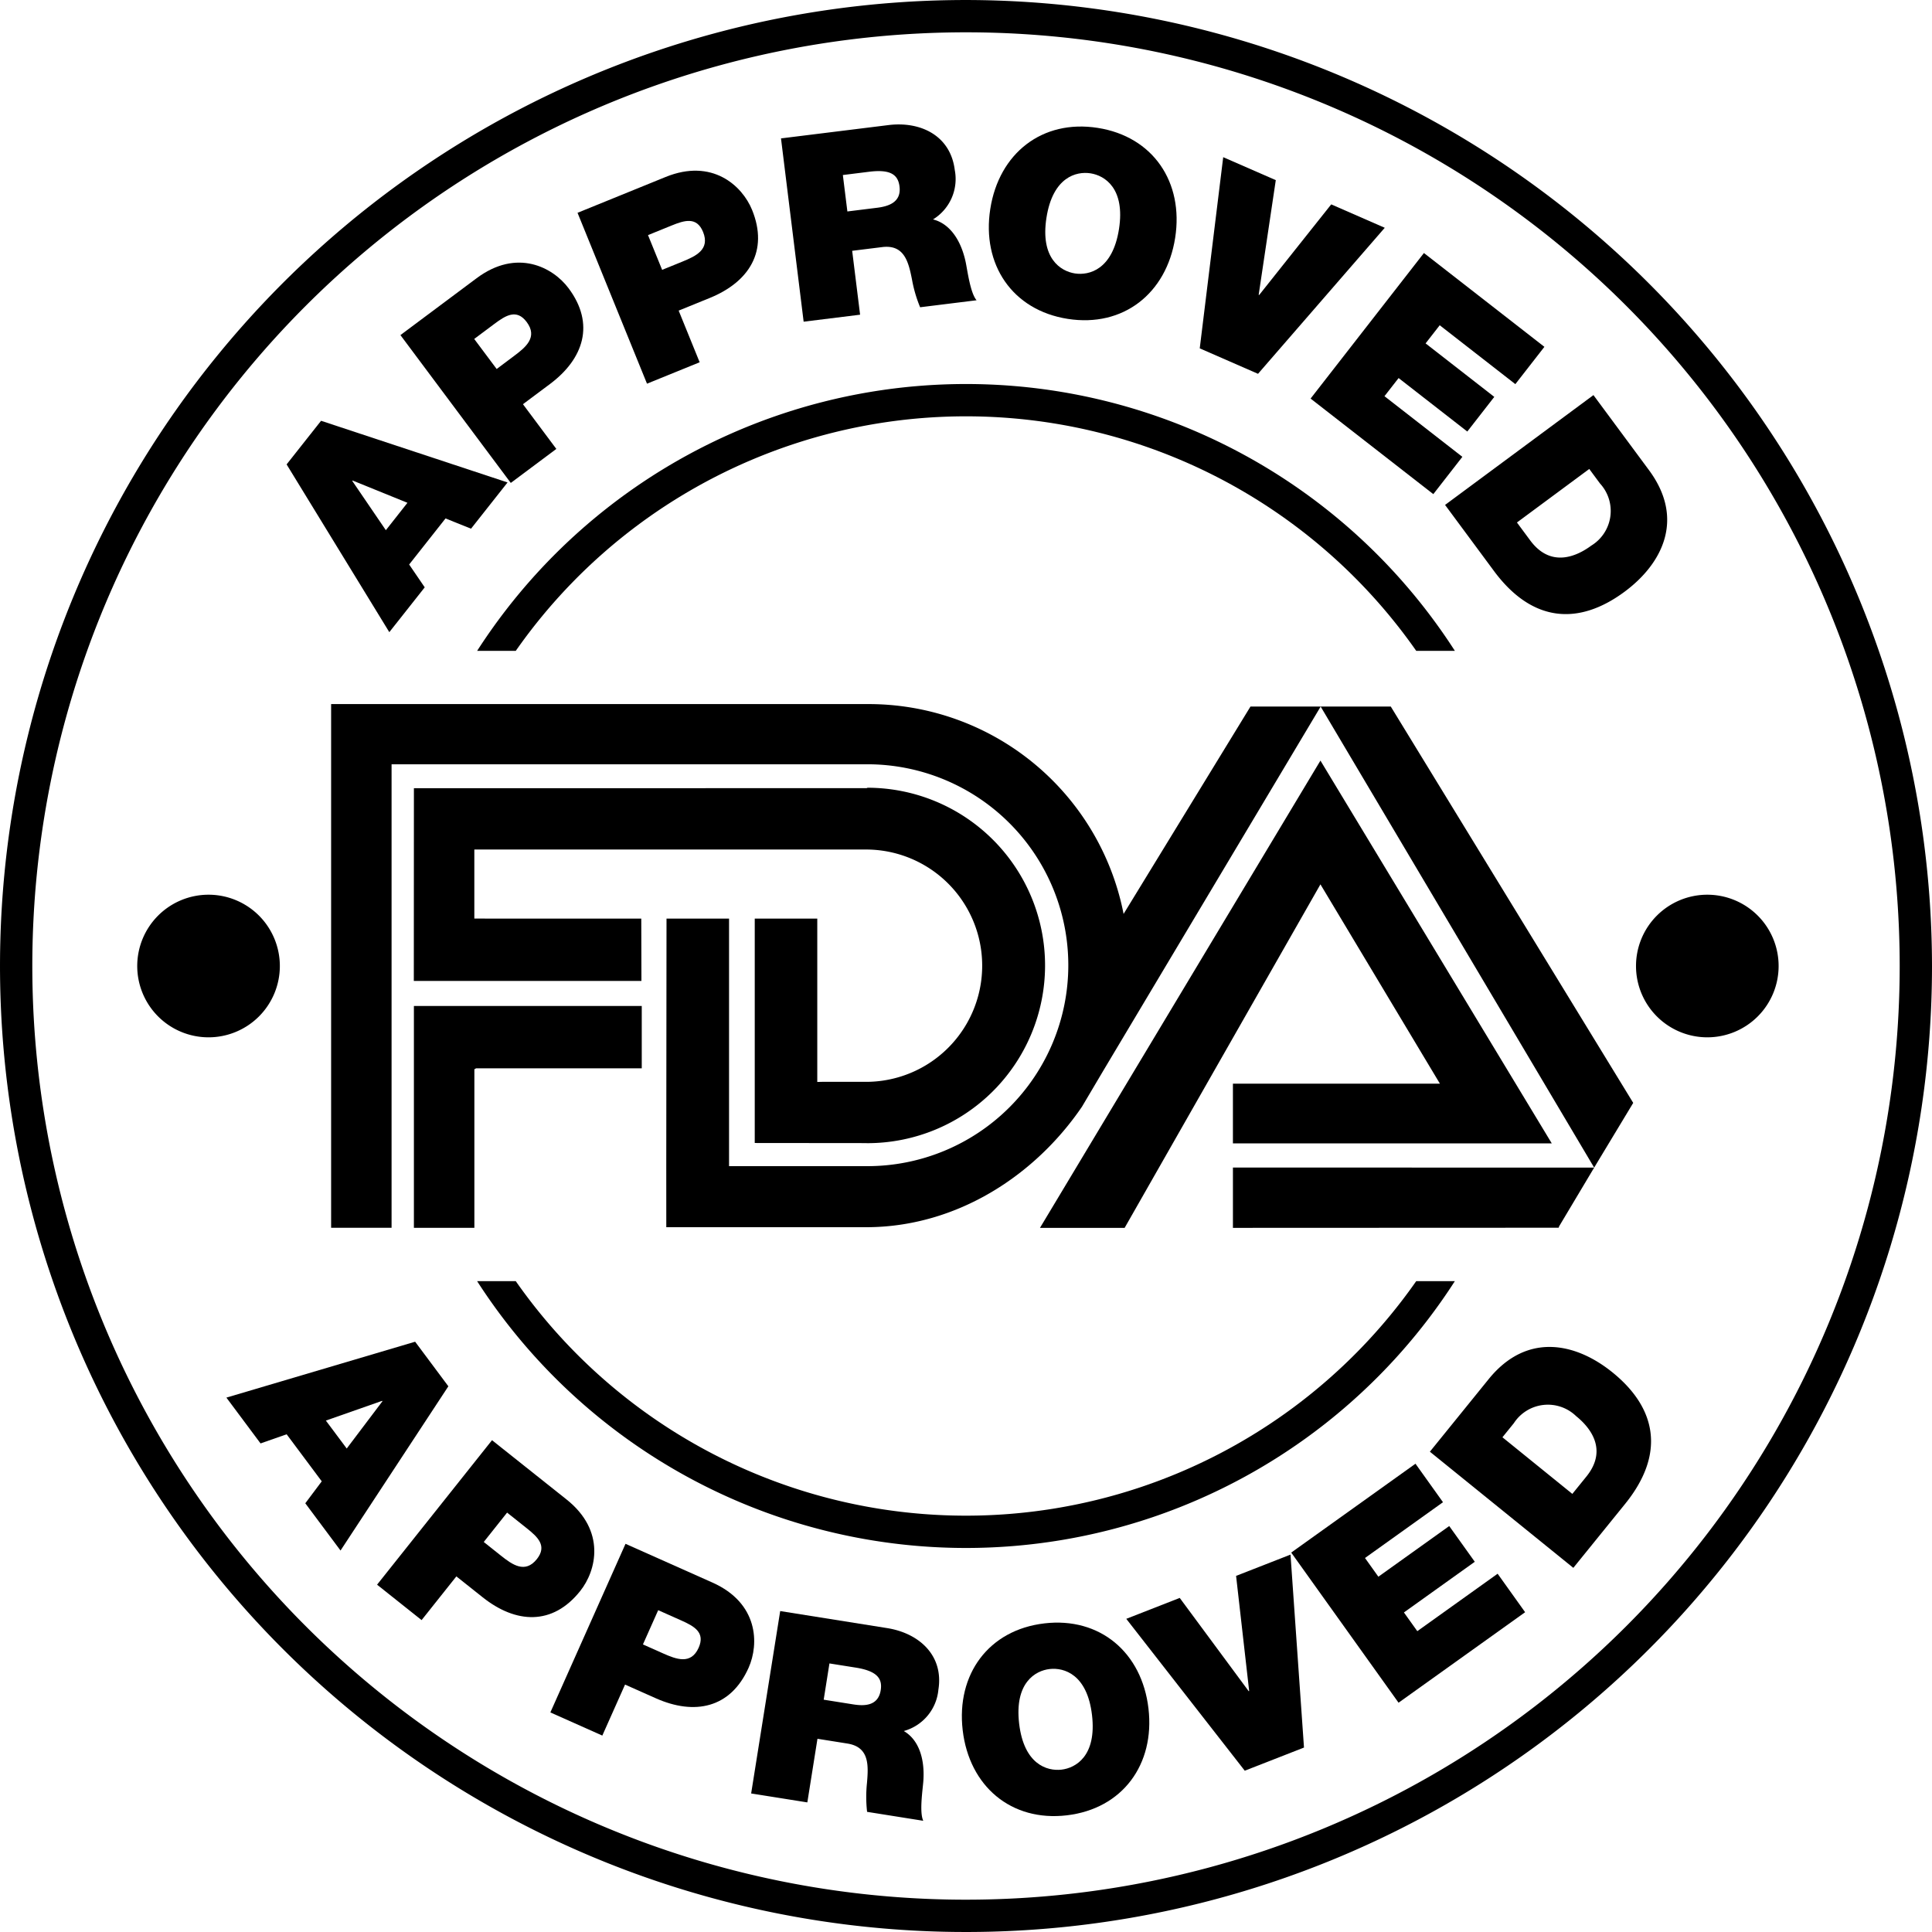
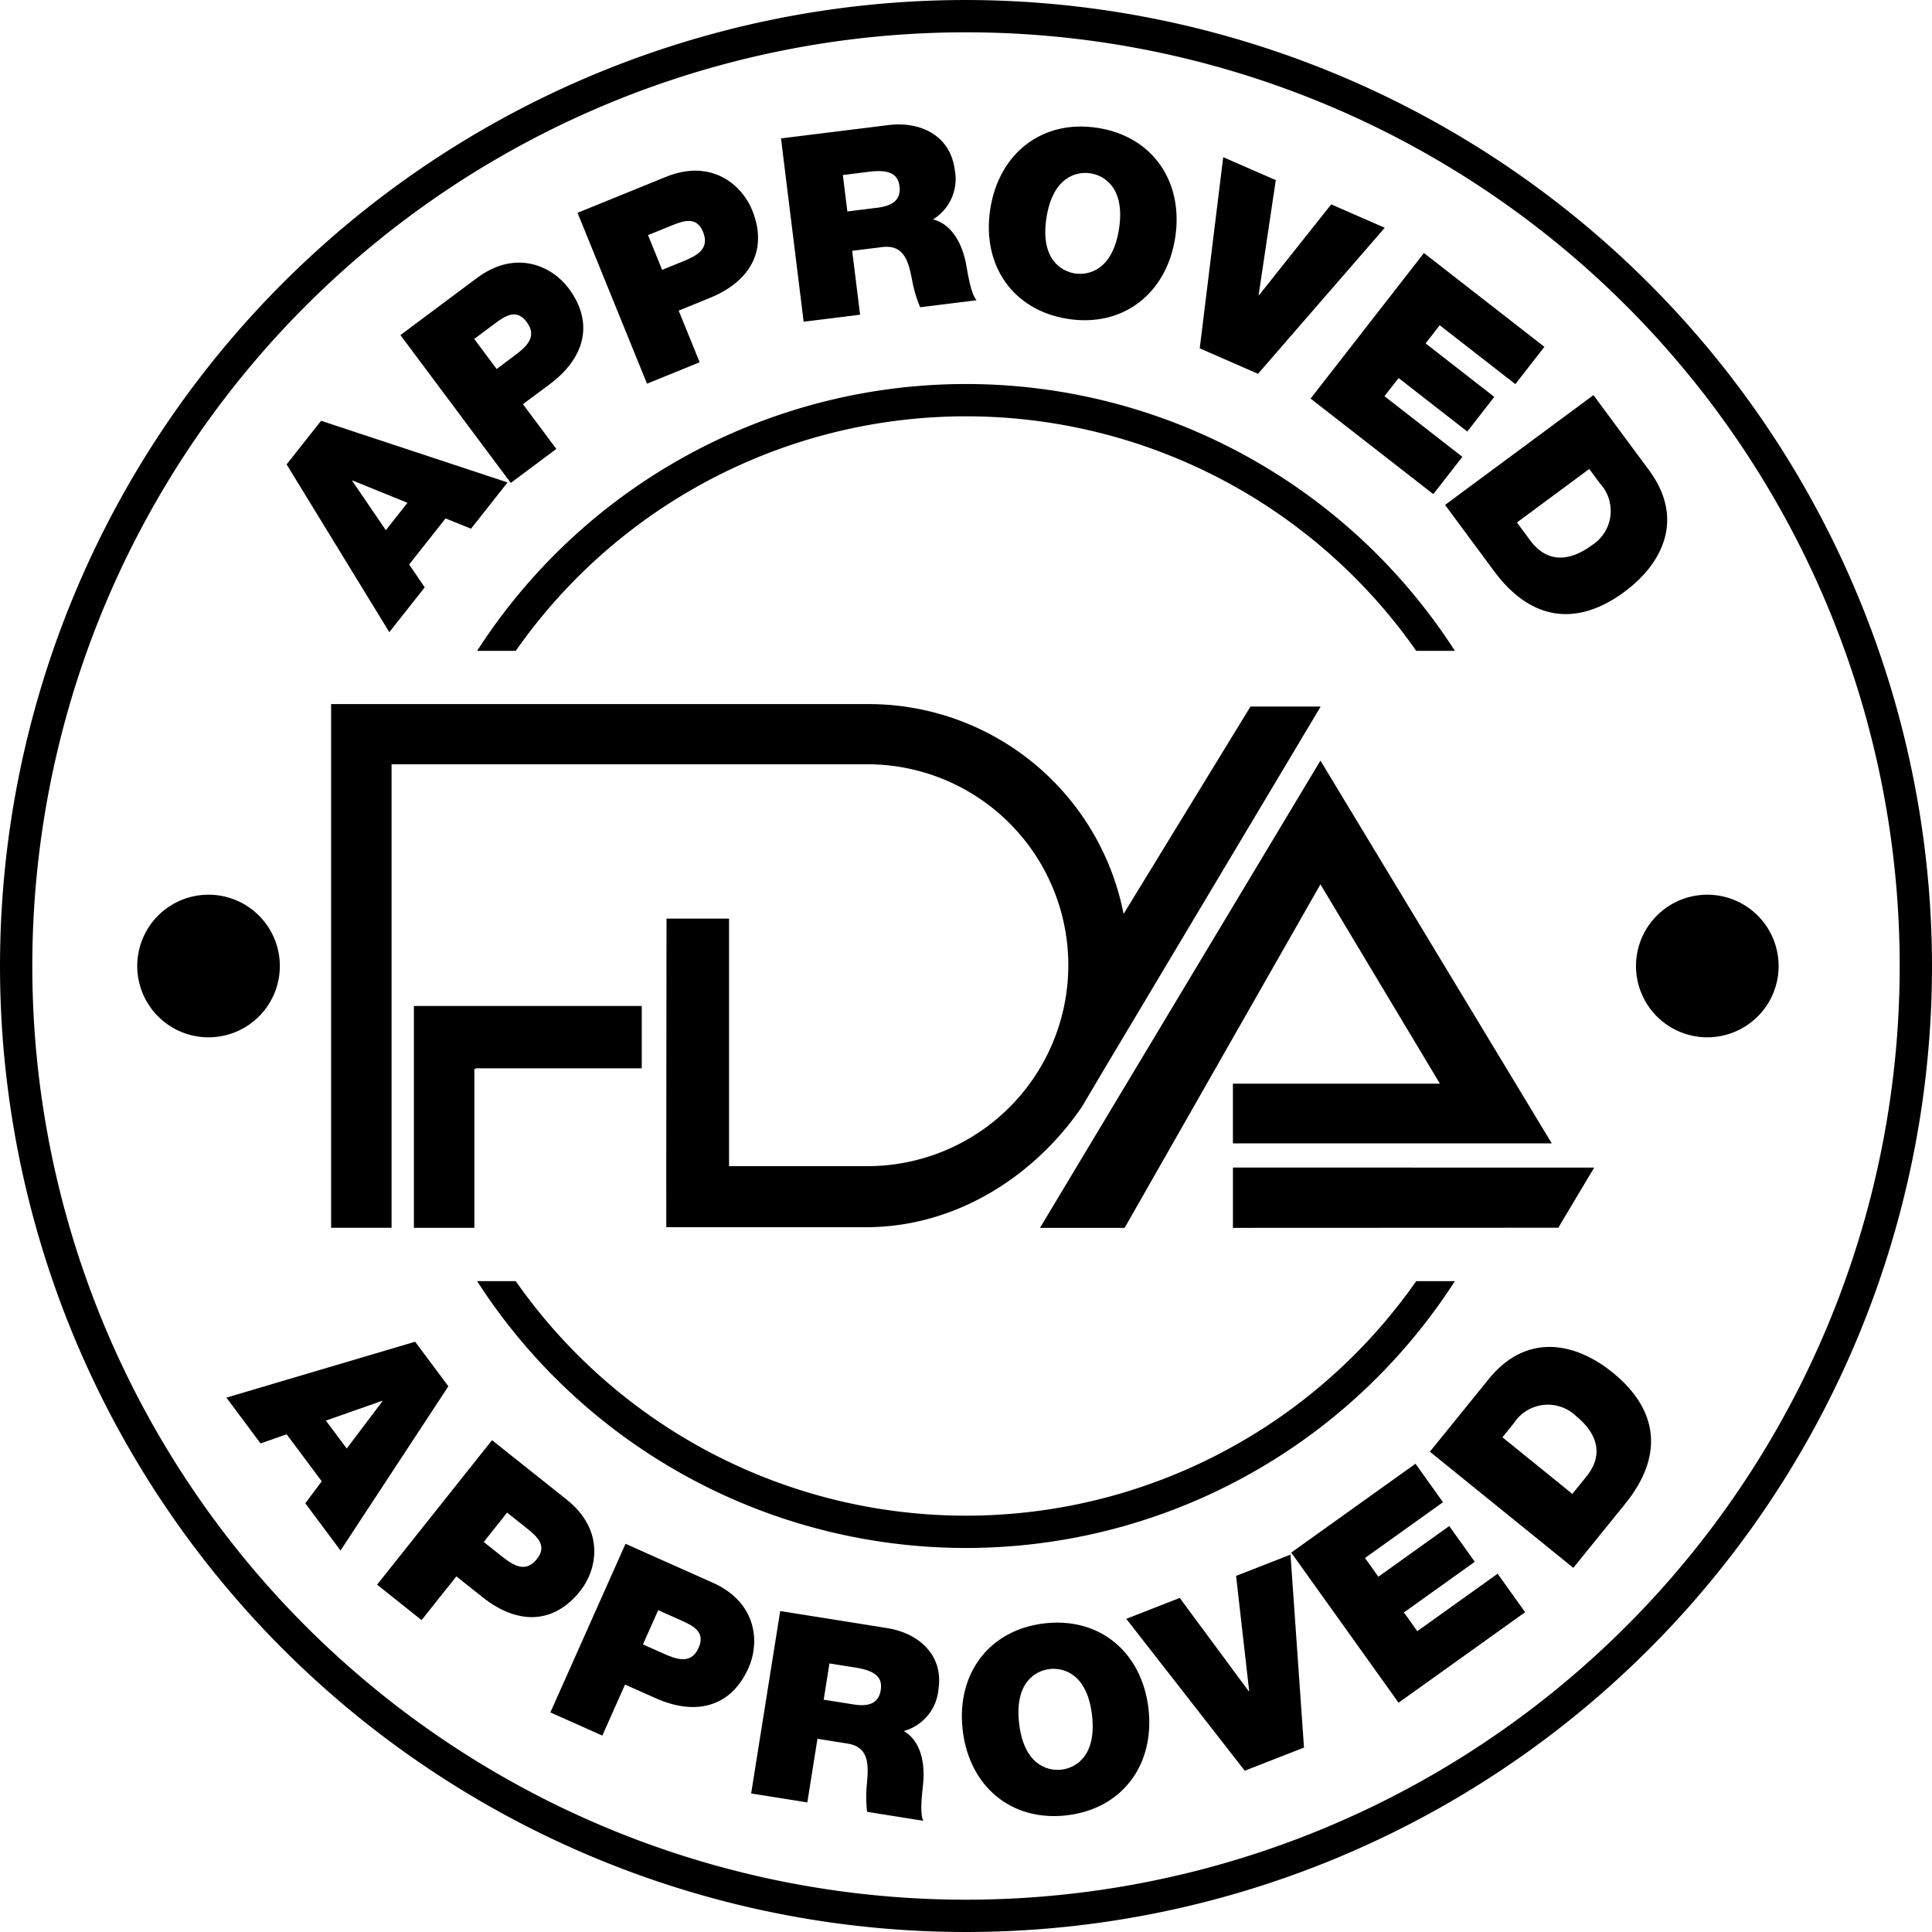
<svg xmlns="http://www.w3.org/2000/svg" width="176.117" height="176.116" viewBox="0 0 176.117 176.116">
  <g id="fda-ico" transform="translate(0)">
    <path id="Path_9864" data-name="Path 9864" d="M803.144,667.9a50.084,50.084,0,0,1,82.081,0h3.523a52.986,52.986,0,0,0-89.126,0Z" transform="translate(-756.126 -608.572)" />
    <path id="Path_9865" data-name="Path 9865" d="M88.058,0a88.058,88.058,0,1,0,88.059,88.058A88.158,88.158,0,0,0,88.058,0m0,173.171a85.113,85.113,0,1,1,85.114-85.113A85.113,85.113,0,0,1,88.058,173.17" transform="translate(0 0.001)" />
    <path id="Path_9866" data-name="Path 9866" d="M885.224,2147.047a50.084,50.084,0,0,1-82.081,0h-3.523a52.986,52.986,0,0,0,89.126,0Z" transform="translate(-756.126 -2030.259)" />
    <path id="Path_9867" data-name="Path 9867" d="M396.754,2248.544l3.029,4.063-9.83,14.972-3.212-4.308,1.5-2-3.2-4.289-2.379.833-3.113-4.176Zm-6.236,9.736,3.256-4.31-.028-.037-5.129,1.8Z" transform="translate(-358.911 -2126.236)" />
    <path id="Path_9868" data-name="Path 9868" d="M642.4,2413.576l6.789,5.4c3.6,2.861,2.735,6.482,1.253,8.345-2.524,3.173-5.867,2.983-8.892.577l-2.4-1.907-3.169,3.985-4.059-3.229Zm-.753,9.278,1.567,1.247c1.033.821,2.2,1.661,3.274.314.953-1.2.09-2.006-.906-2.8l-1.807-1.438Z" transform="translate(-597.549 -2282.291)" />
    <path id="Path_9869" data-name="Path 9869" d="M929.183,2587.239l7.921,3.531c4.2,1.871,4.267,5.592,3.3,7.766-1.651,3.7-4.934,4.354-8.464,2.781l-2.8-1.246-2.072,4.649-4.736-2.111Zm1.588,9.171,1.83.816c1.206.537,2.547,1.058,3.248-.513.623-1.4-.414-1.965-1.577-2.484l-2.11-.94Z" transform="translate(-872.162 -2446.508)" />
    <path id="Path_9870" data-name="Path 9870" d="M1261.467,2699.926l9.753,1.554c2.887.459,5.168,2.47,4.668,5.612a4.322,4.322,0,0,1-3.155,3.77c1.311.757,1.929,2.431,1.785,4.532-.056.8-.382,2.851-.009,3.65l-5.121-.815a12.127,12.127,0,0,1-.011-2.627c.136-1.6.236-3.28-1.789-3.6l-2.724-.434-.923,5.8-5.122-.815Zm3.965,8.079,2.677.426c.954.152,2.284.2,2.521-1.293.167-1.048-.319-1.746-2.274-2.057l-2.4-.381Z" transform="translate(-1190.346 -2553.065)" />
    <path id="Path_9871" data-name="Path 9871" d="M1619.458,2719.359c5.075-.595,8.895,2.657,9.493,7.756s-2.367,9.145-7.443,9.741-8.895-2.656-9.492-7.756,2.366-9.145,7.442-9.74m1.562,13.333c1.309-.153,3.22-1.254,2.784-4.973s-2.549-4.349-3.859-4.2-3.22,1.254-2.784,4.973,2.549,4.349,3.859,4.2" transform="translate(-1524.259 -2571.375)" />
    <path id="Path_9872" data-name="Path 9872" d="M1903.6,2622.91l-5.4,2.111-10.8-13.845,4.873-1.906,6.285,8.5.044-.017-1.192-10.492,4.961-1.94Z" transform="translate(-1784.731 -2463.607)" />
    <path id="Path_9873" data-name="Path 9873" d="M2163.911,2461.093l11.327-8.1,2.508,3.508-7.11,5.085,1.219,1.706,6.459-4.619,2.33,3.258-6.459,4.619,1.219,1.706,7.322-5.236,2.507,3.508-11.538,8.25Z" transform="translate(-2046.206 -2319.563)" />
    <path id="Path_9874" data-name="Path 9874" d="M2396.291,2266.9l5.354-6.61c3.514-4.34,8-3.287,11.294-.618,4.029,3.263,4.836,7.433,1.143,11.993l-4.715,5.823Zm12.986,3.846,1.276-1.575c2.017-2.49.3-4.521-.931-5.514a3.7,3.7,0,0,0-5.679.646l-1.038,1.282Z" transform="translate(-2265.946 -2134.566)" />
    <path id="Path_9875" data-name="Path 9875" d="M480.321,709.164l3.141-3.976,17,5.62-3.33,4.216-2.325-.935-3.315,4.2,1.419,2.081-3.228,4.087Zm11.015,3.5-5-2.03-.029.037,3.06,4.49Z" transform="translate(-454.194 -666.83)" />
    <path id="Path_9876" data-name="Path 9876" d="M671.049,446.737l6.946-5.185c3.68-2.747,6.96-.992,8.383.915,2.423,3.246,1.389,6.428-1.707,8.738l-2.453,1.832,3.043,4.077-4.152,3.1Zm8.773,3.091,1.6-1.2c1.057-.789,2.166-1.705,1.137-3.083-.915-1.227-1.915-.6-2.935.163l-1.849,1.381Z" transform="translate(-634.547 -416.191)" />
    <path id="Path_9877" data-name="Path 9877" d="M967.868,289.861l8.029-3.266c4.254-1.731,6.985.8,7.882,3,1.526,3.753-.277,6.571-3.855,8.027l-2.837,1.154L979,303.486l-4.8,1.952Zm7.712,5.2,1.854-.754c1.221-.5,2.526-1.1,1.878-2.7-.577-1.419-1.7-1.062-2.882-.582l-2.138.869Z" transform="translate(-915.221 -270.462)" />
    <path id="Path_9878" data-name="Path 9878" d="M1308.8,209.818l9.8-1.214c2.9-.359,5.65.938,6.041,4.1a4.321,4.321,0,0,1-1.984,4.5c1.47.365,2.527,1.8,2.972,3.86.168.787.423,2.844,1,3.509l-5.146.638a12.158,12.158,0,0,1-.74-2.521c-.313-1.576-.683-3.216-2.718-2.964l-2.737.339.722,5.824-5.146.638Zm6.051,6.66,2.69-.334c.958-.119,2.248-.445,2.063-1.942-.13-1.052-.79-1.588-2.755-1.345l-2.41.3Z" transform="translate(-1237.606 -197.202)" />
    <path id="Path_9879" data-name="Path 9879" d="M1667.049,212.182c5.051.789,7.859,4.949,7.065,10.024s-4.736,8.178-9.788,7.388-7.859-4.949-7.065-10.024,4.737-8.178,9.788-7.388m-2.075,13.269c1.3.2,3.441-.345,4.019-4.046s-1.289-4.876-2.592-5.08-3.44.345-4.019,4.046,1.288,4.876,2.592,5.08" transform="translate(-1566.989 -200.525)" />
    <path id="Path_9880" data-name="Path 9880" d="M2015.915,283.1l-5.312-2.321,2.139-17.427,4.793,2.094-1.56,10.454.043.019,6.57-8.264,4.88,2.133Z" transform="translate(-1901.237 -249.024)" />
    <path id="Path_9881" data-name="Path 9881" d="M2206.707,424.045l10.982,8.552-2.648,3.4-6.894-5.368-1.288,1.654,6.262,4.876-2.46,3.159-6.262-4.876-1.288,1.654,7.1,5.528-2.648,3.4-11.187-8.711Z" transform="translate(-2076.905 -400.98)" />
    <path id="Path_9882" data-name="Path 9882" d="M2435.286,662.136l5.061,6.838c3.323,4.489,1.181,8.566-2.229,11.09-4.167,3.085-8.407,2.822-11.9-1.894l-4.458-6.023Zm-6.974,11.612,1.206,1.629c1.907,2.576,4.3,1.418,5.573.478a3.7,3.7,0,0,0,.794-5.66l-.981-1.326Z" transform="translate(-2290.031 -626.119)" />
    <path id="Path_9883" data-name="Path 9883" d="M230,1505.9a6.5,6.5,0,1,1,6.5,6.5,6.5,6.5,0,0,1-6.5-6.5" transform="translate(-217.49 -1417.84)" />
    <path id="Path_9884" data-name="Path 9884" d="M2741.729,1505.9a6.5,6.5,0,1,1,6.5,6.5,6.5,6.5,0,0,1-6.5-6.5" transform="translate(-2592.594 -1417.84)" />
    <path id="Path_9885" data-name="Path 9885" d="M699.3,1691.57h15.1v-5.68H693.629v20.223h5.513v-14.457Z" transform="translate(-655.899 -1594.185)" fill-rule="evenodd" />
-     <path id="Path_9886" data-name="Path 9886" d="M693.631,1320.19l41.269-.005.088-.038a16.2,16.2,0,0,1-.045,32.4l-.142-.006-10.1-.01v-20.456h5.7v14.892l.476-.012h3.932l.219,0a10.589,10.589,0,0,0-.088-21.176l-35.663,0-.138,0v6.183l0,.111,15.217.005.015,5.68-20.686,0-.063,0Z" transform="translate(-655.9 -1248.338)" fill-rule="evenodd" />
-     <path id="Path_9887" data-name="Path 9887" d="M2213.227,1184.1l24.933,42.029,3.561-5.9-22.1-36.129Z" transform="translate(-2092.84 -1119.692)" fill-rule="evenodd" />
-     <path id="Path_9888" data-name="Path 9888" d="M1742.857,1317.262l25.566-42.595,21.087,34.893h-29.065v-5.443h18.869l-10.891-18.169-17.849,31.314Z" transform="translate(-1648.055 -1205.333)" fill-rule="evenodd" />
+     <path id="Path_9888" data-name="Path 9888" d="M1742.857,1317.262l25.566-42.595,21.087,34.893h-29.065v-5.443h18.869l-10.891-18.169-17.849,31.314" transform="translate(-1648.055 -1205.333)" fill-rule="evenodd" />
    <path id="Path_9889" data-name="Path 9889" d="M2099.145,1956.617l-32.93-.009v5.5l29.692-.012.045-.131Z" transform="translate(-1953.824 -1850.179)" fill-rule="evenodd" />
    <path id="Path_9890" data-name="Path 9890" d="M585.39,1222.09l.023-22.519h5.7v22.564h12.456l.131,0a18.317,18.317,0,0,0,.045-36.634l-.175,0h-43.22l0,42.25h-5.511l0-47.737,48.731,0h.22a23.68,23.68,0,0,1,23.289,19.129l11.568-18.907h6.4l-19.837,33.23-1.924,3.251c-4.267,6.253-11.35,10.909-19.493,10.983h-18.4Z" transform="translate(-524.655 -1115.831)" fill-rule="evenodd" />
  </g>
</svg>